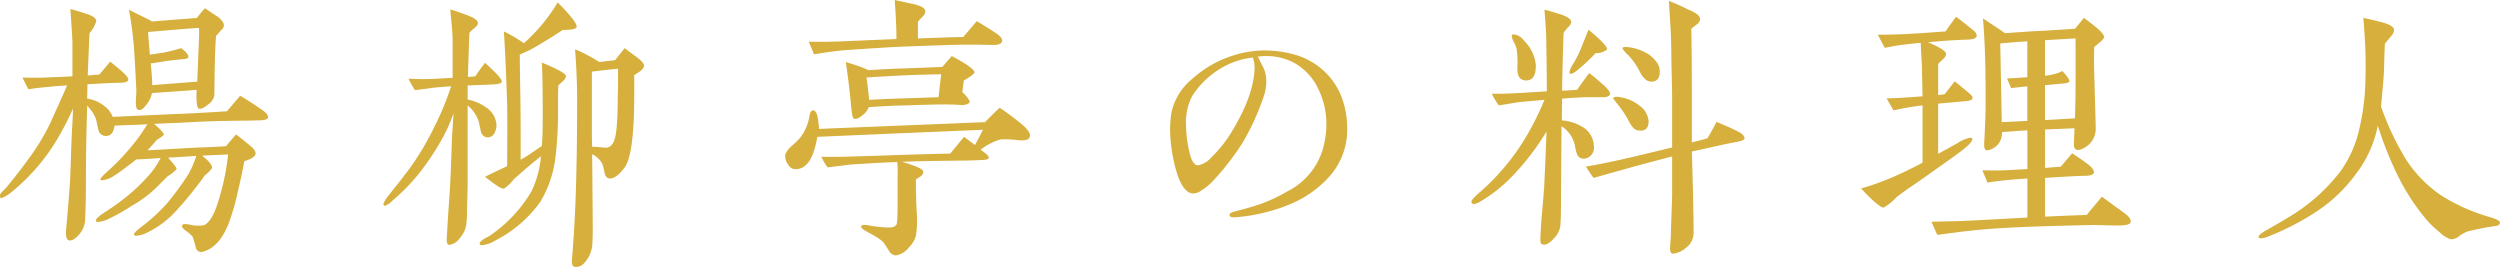
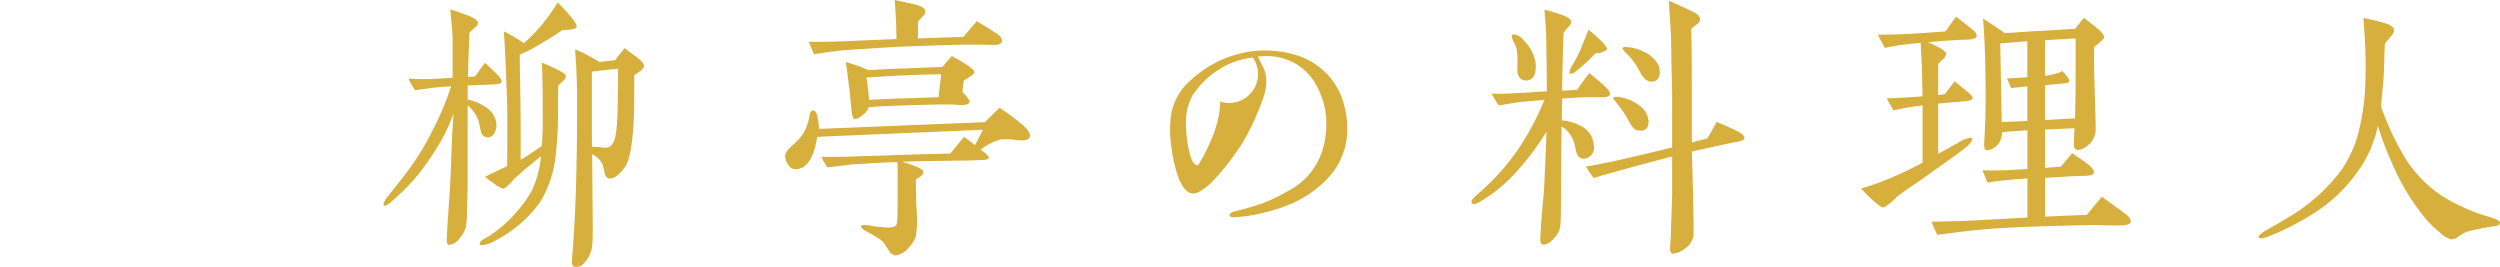
<svg xmlns="http://www.w3.org/2000/svg" width="459" height="49" viewBox="0 0 459 49">
  <g id="ttl7" transform="translate(-721.757 -7435.127)">
    <g id="グループ_106" data-name="グループ 106">
-       <path id="パス_846" data-name="パス 846" d="M769.1,7457.228c-1.513.054-3.728.054-6.591.108q-3.567.081-7.619.324c-1.243.053-2.864.107-4.863.215.27.216.541.431.7.593a7.232,7.232,0,0,1,1.135,1.293c0,.162-.433.54-1.3,1.025-.378.485-.973,1.132-1.729,1.941l8.7-.486c1.351-.053,3.242-.108,5.727-.27.324-.377.919-1.131,1.837-2.155.216.161,1.026.755,2.377,1.886.919.7,1.3,1.294,1.189,1.726-.108.484-.811.916-2.053,1.293-.216,1.186-.54,2.911-1.081,5.121a44.278,44.278,0,0,1-1.891,6.576c-1.134,2.7-2.593,4.313-4.43,4.852a1.027,1.027,0,0,1-1.513-.754c-.324-1.24-.54-1.833-.54-1.888a5.61,5.61,0,0,0-1.135-1.023q-1.053-.729-.811-1.133c.109-.215.541-.269,1.351-.107a6.5,6.5,0,0,0,2.648.107c1.134-.484,2.107-2.317,2.971-5.552a42.151,42.151,0,0,0,1.459-7.439c-.918.054-2.539.108-4.754.216.162.162.486.431.918.808.7.7.973,1.24.864,1.51a5.951,5.951,0,0,1-1.35,1.347,15.322,15.322,0,0,1-1.135,1.564,62.493,62.493,0,0,1-4.431,5.283,17.252,17.252,0,0,1-4.646,3.449,5.561,5.561,0,0,1-2.323.755c-.27,0-.433-.108-.433-.269,0-.216.595-.809,1.837-1.726a31.28,31.28,0,0,0,4.269-3.989,54.347,54.347,0,0,0,3.944-5.39,19.922,19.922,0,0,0,1.4-3.289q-2.188.163-5.187.324c1.026,1.132,1.567,1.833,1.567,2.1a6.535,6.535,0,0,1-1.621,1.293l-2.27,2.264a22.222,22.222,0,0,1-4.43,3.235,32.051,32.051,0,0,1-4.106,2.318,5.162,5.162,0,0,1-1.945.592c-.216,0-.378-.053-.433-.161-.161-.27.433-.863,1.783-1.725a43.81,43.81,0,0,0,3.891-2.8,32.664,32.664,0,0,0,3.944-3.773,14.894,14.894,0,0,0,2.269-3.288l-1.513.108c-.594.054-1.62.108-2.971.162-1.459,1.132-2.756,2.156-3.945,2.911a4.789,4.789,0,0,1-2.323.916.458.458,0,0,1-.324-.108c-.108-.162.54-.862,1.891-2.048a41.467,41.467,0,0,0,5.241-5.876c.648-.916,1.135-1.672,1.513-2.264-.594.054-1.783.108-3.62.162-.487,0-1.3.053-2.432.108-.162,1.24-.648,1.886-1.566,1.886a1.38,1.38,0,0,1-1.405-1.185c-.163-.648-.271-1.295-.433-1.941a7.285,7.285,0,0,0-1.62-2.426c-.054,2.641-.217,7.116-.217,13.368,0,1.779,0,4.42-.162,7.925a4.552,4.552,0,0,1-.972,2.21c-.648.808-1.243,1.24-1.837,1.24-.487,0-.7-.486-.7-1.456,0-.27.054-.754.108-1.455.163-1.671.379-4.1.6-7.385.108-1.132.162-4.313.378-9.541.054-.971.162-2.427.216-4.367-.432.917-1.081,2.372-2.107,4.205a36.688,36.688,0,0,1-9.51,11.373,7.45,7.45,0,0,1-1.512.863c-.162,0-.27-.108-.27-.377-.055-.216.053-.486.432-.863l.7-.7c.918-1.132,2.269-2.749,3.945-5.067a41.943,41.943,0,0,0,4.052-6.576c.7-1.563,1.783-3.935,3.187-7.116-1.3.054-2.485.162-3.511.271-1.351.107-2.54.269-3.62.43-.217-.485-.595-1.186-1.081-2.156q1.944.081,4.376,0c1.081-.054,2.7-.108,4.809-.215v-6.2c0-.27-.108-2.318-.378-6.146.378.054,1.405.378,3.08.917,1.134.377,1.675.808,1.675,1.293a6.3,6.3,0,0,1-1.243,2.21q-.162,3.558-.324,7.763.891-.081,2.107-.162c.162-.162.81-.916,2-2.372.486.377,1.243.97,2.161,1.779s1.3,1.347,1.135,1.671c-.108.269-.7.431-1.729.431s-2.972.108-5.727.27l-.054,2.641a6.11,6.11,0,0,1,2.917,1.186,4.652,4.652,0,0,1,1.783,2.157l11.941-.54c1.729-.053,4.755-.215,9.023-.485l2.431-2.857c1.081.647,2.432,1.51,4,2.588.864.593,1.242,1.132,1.08,1.509C770.829,7457.066,770.235,7457.228,769.1,7457.228Zm-6.591-16.711c-.379.378-.7.809-1.081,1.187-.054.592-.162,2.156-.216,4.581-.054,1.456-.054,3.612-.108,6.415a2.785,2.785,0,0,1-1.135,1.617c-.756.594-1.3.863-1.675.755s-.54-1.239-.432-3.45c-1.837.161-4.593.323-8.213.593a4.31,4.31,0,0,1-.918,2c-.594.862-1.135,1.24-1.567,1.078-.27-.055-.378-.324-.432-.755a6.381,6.381,0,0,1,0-1.456c.054-.754.054-1.239.054-1.455-.054-1.132-.162-3.45-.378-6.954a66.3,66.3,0,0,0-.973-7.762c.756.378,1.891.97,3.458,1.725a4.138,4.138,0,0,1,.756.431l8.267-.646q.4-.567,1.459-1.78l1.945,1.294a3.62,3.62,0,0,1,1.513,1.564A1.06,1.06,0,0,1,762.509,7440.517Zm-13.562.486c.054.916.162,2.263.324,4.151.54-.054,1.405-.216,2.594-.378a30.159,30.159,0,0,0,3.133-.809c.919.648,1.351,1.187,1.351,1.672,0,.161-.27.269-.756.323-.54.054-1.675.162-3.35.377-.54.055-1.459.27-2.81.432.162,1.671.27,2.964.27,3.989l8.267-.647.216-5.337c.108-2.264.162-3.773.108-4.528C756.4,7440.355,753.269,7440.626,748.947,7441Z" fill="#d6af3c" />
      <path id="パス_847" data-name="パス 847" d="M811.946,7450.652l-4.323.161v2.588a9.02,9.02,0,0,1,3.4,1.455,4.1,4.1,0,0,1,1.891,3.343,3.013,3.013,0,0,1-.432,1.455,1.343,1.343,0,0,1-1.135.7,1.315,1.315,0,0,1-1.3-1.133c-.162-.646-.27-1.293-.432-1.886a6.263,6.263,0,0,0-2-2.857v14.231c0,1.079-.054,2.695-.108,4.906a21.1,21.1,0,0,1-.162,2.911,4.9,4.9,0,0,1-1.135,2.263,2.8,2.8,0,0,1-1.945,1.294c-.378,0-.54-.431-.486-1.24l.108-1.778c.108-2.211.324-4.69.486-7.547.108-1.564.216-4.69.378-9.38.055-.808.163-2.21.271-4.205a28.815,28.815,0,0,1-1.892,4.313,47.886,47.886,0,0,1-4.322,6.576,37.545,37.545,0,0,1-5.025,5.176,4.252,4.252,0,0,1-1.3.916c-.215,0-.323-.108-.323-.377a5.489,5.489,0,0,1,1.026-1.618c.864-1.131,2.215-2.749,3.89-5.013a50.922,50.922,0,0,0,4.43-7.493,51.627,51.627,0,0,0,3.08-7.439c-.81.054-1.891.109-3.35.269-.756.109-1.837.27-3.295.432a17.949,17.949,0,0,1-1.189-2.1c1.243.055,2.539.109,3.89.055,1.621-.055,3.026-.162,4.214-.216v-7.169c0-.755-.162-2.534-.432-5.391.6.162,1.513.485,2.864.97,1.513.539,2.269,1.078,2.215,1.564,0,.27-.216.539-.594.862a5.358,5.358,0,0,0-.973.917c-.054,1.563-.162,4.258-.27,8.085l1.351-.107c.324-.486.918-1.349,1.783-2.48.378.323,1.027.916,1.945,1.832.811.809,1.189,1.4,1.134,1.671S813.188,7450.6,811.946,7450.652Zm13.129-10.026c-1.135.754-2.972,1.94-5.511,3.4-.648.377-1.459.7-2.377,1.132,0,1.67.053,4.258.108,7.762s.053,6.091.053,7.816v3.719c.487-.269,1.027-.592,1.513-.916s1.243-.863,2.378-1.617c.108-1.294.162-3.073.162-5.283q0-7.519-.162-10.026c2.972,1.24,4.484,2.048,4.43,2.534a1.537,1.537,0,0,1-.54.862c-.54.485-.81.755-.865.808,0,.486-.053,1.24-.053,2.319v2.318a67.492,67.492,0,0,1-.433,8.193,20.613,20.613,0,0,1-2.809,8.517,22.97,22.97,0,0,1-8.267,7.116,5.706,5.706,0,0,1-2.431.862c-.27,0-.379-.054-.433-.216-.108-.215.163-.539.757-.916.432-.269.864-.431,1.3-.755a25.423,25.423,0,0,0,7.4-7.923,18.138,18.138,0,0,0,1.783-6.523c-.054.054-.757.593-2.108,1.725-.594.485-1.566,1.347-2.863,2.48a7.761,7.761,0,0,1-1.783,1.724c-.378.162-1.567-.593-3.512-2.156q1.458-.728,4.052-1.94.081-8.249,0-11.644c-.162-4.636-.324-9-.594-13.1a28.167,28.167,0,0,1,3.674,2.156,31.44,31.44,0,0,0,6.213-7.493c.595.648,1.513,1.509,2.54,2.8.756.916,1.026,1.564.918,1.779C827.452,7440.464,826.588,7440.626,825.075,7440.626Zm14.264,7.546c-.378.27-.756.485-1.134.755,0,4.043,0,6.9-.109,8.463-.216,4.474-.81,7.277-1.567,8.355-1.026,1.455-2,2.156-2.809,2.156-.486,0-.811-.377-.973-1.078a13.168,13.168,0,0,0-.378-1.562,4.266,4.266,0,0,0-1.891-1.833l.108,13.152c0,2.048-.054,3.288-.108,3.774a5.733,5.733,0,0,1-1.567,3.18,1.876,1.876,0,0,1-1.513.593c-.432,0-.648-.323-.648-1.024.054-.809.162-2,.27-3.612.486-6.738.7-15.417.7-26.09,0-2.534-.108-5.607-.378-9.217a27.223,27.223,0,0,1,3.08,1.509c.324.162.756.431,1.351.808l2.917-.324c.7-.916,1.3-1.616,1.729-2.21.7.486,1.351,1.025,2.053,1.51.973.7,1.46,1.239,1.513,1.617C840.042,7447.417,839.825,7447.794,839.339,7448.172Zm-4.106-.431c-1.081.108-2.7.27-4.809.539v10.4c0,1.025,0,2.157.054,3.4.27,0,.648,0,1.243.053.54.055.972.108,1.242.108.649,0,1.135-.377,1.513-1.186.487-1.132.7-3.881.7-8.409,0-.323.054-.485.054-1.779Z" fill="#d6af3c" />
      <path id="パス_848" data-name="パス 848" d="M908.389,7460.84a14.73,14.73,0,0,0-2.972-.108,10.779,10.779,0,0,0-3.62,1.887c1.027.7,1.513,1.186,1.513,1.455s-.486.431-1.4.431c-.973.055-2.323.108-4.106.108-2.81.054-6.268.054-10.428.216q3.809,1.131,3.89,1.779a.978.978,0,0,1-.432.862c-.325.216-.649.431-.919.593,0,.917,0,2.156.054,3.612,0,.593.054,1.4.108,2.425.054.7.054,1.348.054,1.941a16.148,16.148,0,0,1-.216,2.372,4.735,4.735,0,0,1-1.3,2.156,3.735,3.735,0,0,1-2.432,1.456,1.626,1.626,0,0,1-1.243-.917l-.81-1.24c-.432-.7-1.729-1.4-3.3-2.263-.7-.377-1.026-.7-.973-.917.054-.27.487-.323,1.243-.216a22.668,22.668,0,0,0,3.728.432c.811,0,1.3-.162,1.513-.539.162-.216.216-1.726.216-4.528v-4.906a14.872,14.872,0,0,0-.054-2.048c-2.107.054-4.863.216-8.266.431-.649.054-2.162.269-4.539.539a10.238,10.238,0,0,1-1.135-1.941c1.891.054,3.783,0,5.727-.053,1.459-.054,4.161-.109,8.159-.27,1.891-.054,5.133-.161,9.78-.269.594-.7,1.405-1.726,2.539-3.073.487.377,1.135.863,2,1.509.217-.377.7-1.294,1.459-2.8-4.052.162-8.807.378-14.21.593l-16.209.7c-.648,3.935-1.945,5.93-3.944,5.93a1.446,1.446,0,0,1-1.351-.756,2.741,2.741,0,0,1-.6-1.671c0-.484.379-1.023,1.081-1.724a16.2,16.2,0,0,0,1.675-1.617,8.673,8.673,0,0,0,1.729-4.151c.108-.539.324-.808.594-.863.433-.053.757.432.919,1.456a14.954,14.954,0,0,1,.216,1.941l30.473-1.24c.6-.593,1.459-1.51,2.7-2.641a49.076,49.076,0,0,1,4.052,3.018c1.027.863,1.513,1.563,1.513,2.1a.782.782,0,0,1-.108.377C910.55,7460.84,909.739,7461,908.389,7460.84Zm-4.539-17.465c-1.891-.054-3.62-.054-5.079-.054q-3.646.081-10.374.324c-3.782.16-7.672.43-11.616.7-1.189.109-3.026.324-5.566.756-.216-.539-.539-1.295-.972-2.318,2.215.053,4.16,0,5.781-.054,1.459-.054,4.917-.216,10.32-.432,0-1.994-.108-4.366-.324-7.169.81.162,1.945.431,3.512.755,1.351.324,2.053.754,2.107,1.24a1.142,1.142,0,0,1-.432.97c-.324.377-.649.7-.919,1.024v3.073c2.81-.108,5.565-.216,8.321-.27l2.486-2.911c.81.486,2.052,1.24,3.62,2.264.864.593,1.188,1.133.972,1.563C905.525,7443.213,904.931,7443.428,903.85,7443.375Zm-5.133,6.522c-.054.431-.162,1.132-.27,2.156a5.427,5.427,0,0,1,1.351,1.671c0,.431-.487.648-1.513.7-.648-.053-1.3-.108-1.945-.108-1.891-.054-4.7.055-8.429.162q-3.323.081-6.646.324a3.344,3.344,0,0,1-1.188,1.509c-.7.593-1.189.754-1.567.593-.217-.054-.379-1.024-.54-2.857-.163-1.671-.433-4.2-.919-7.547.432.162,1.189.377,2.323.754.162.055.756.27,1.837.756q3.729-.243,6.646-.324l6.916-.27,1.729-1.994c2.864,1.51,4.214,2.533,4.16,3.019Q900.581,7448.845,898.717,7449.9Zm-4.16-1.132c-3.728.054-8.321.216-13.724.593.162.916.324,2.318.486,4.1,2-.108,4.107-.216,6.43-.27l6.322-.215Z" fill="#d6af3c" />
-       <path id="パス_849" data-name="パス 849" d="M965.39,7468.01a19.868,19.868,0,0,1-6.214,4.366,30.048,30.048,0,0,1-5.511,1.833,29.372,29.372,0,0,1-5.187.808c-.648.054-.972-.108-.972-.431q0-.405.972-.648c2-.484,3.566-.969,4.7-1.347a30.654,30.654,0,0,0,5.025-2.372,12.714,12.714,0,0,0,6.376-7.547,16.825,16.825,0,0,0,.7-4.743,14.493,14.493,0,0,0-1.459-6.415,10.549,10.549,0,0,0-4.376-4.8,10.694,10.694,0,0,0-5.3-1.293,11.574,11.574,0,0,0-1.459.108c.432.808.756,1.509,1.026,1.994a6.007,6.007,0,0,1,.54,2.426,8.366,8.366,0,0,1-.54,3.072,45.836,45.836,0,0,1-3.674,8.087,46.662,46.662,0,0,1-5.619,7.277,10.567,10.567,0,0,1-2.107,1.724,2.575,2.575,0,0,1-1.459.539c-1.134,0-2.107-1.131-2.918-3.45a26.9,26.9,0,0,1-.972-4.1,28.219,28.219,0,0,1-.378-3.935,22.48,22.48,0,0,1,.216-3.18,10.884,10.884,0,0,1,3.836-6.361,20.269,20.269,0,0,1,7.726-4.367,19.176,19.176,0,0,1,5.727-.862,20.316,20.316,0,0,1,5.35.755,13.213,13.213,0,0,1,6.1,3.719,12.748,12.748,0,0,1,2.864,5.067,15.911,15.911,0,0,1,.7,4.474A12.943,12.943,0,0,1,965.39,7468.01Zm-13.615-22.317a14.373,14.373,0,0,0-6.322,2.263,15.661,15.661,0,0,0-4.809,4.8,10.3,10.3,0,0,0-1.135,5.229,22.612,22.612,0,0,0,.649,5.175c.378,1.563.864,2.318,1.567,2.318a4.181,4.181,0,0,0,2.377-1.4,22.823,22.823,0,0,0,3.944-5.013c2.7-4.474,4.052-8.409,4.052-11.7A5.308,5.308,0,0,0,951.775,7445.693Z" fill="#d6af3c" />
+       <path id="パス_849" data-name="パス 849" d="M965.39,7468.01a19.868,19.868,0,0,1-6.214,4.366,30.048,30.048,0,0,1-5.511,1.833,29.372,29.372,0,0,1-5.187.808c-.648.054-.972-.108-.972-.431q0-.405.972-.648c2-.484,3.566-.969,4.7-1.347a30.654,30.654,0,0,0,5.025-2.372,12.714,12.714,0,0,0,6.376-7.547,16.825,16.825,0,0,0,.7-4.743,14.493,14.493,0,0,0-1.459-6.415,10.549,10.549,0,0,0-4.376-4.8,10.694,10.694,0,0,0-5.3-1.293,11.574,11.574,0,0,0-1.459.108c.432.808.756,1.509,1.026,1.994a6.007,6.007,0,0,1,.54,2.426,8.366,8.366,0,0,1-.54,3.072,45.836,45.836,0,0,1-3.674,8.087,46.662,46.662,0,0,1-5.619,7.277,10.567,10.567,0,0,1-2.107,1.724,2.575,2.575,0,0,1-1.459.539c-1.134,0-2.107-1.131-2.918-3.45a26.9,26.9,0,0,1-.972-4.1,28.219,28.219,0,0,1-.378-3.935,22.48,22.48,0,0,1,.216-3.18,10.884,10.884,0,0,1,3.836-6.361,20.269,20.269,0,0,1,7.726-4.367,19.176,19.176,0,0,1,5.727-.862,20.316,20.316,0,0,1,5.35.755,13.213,13.213,0,0,1,6.1,3.719,12.748,12.748,0,0,1,2.864,5.067,15.911,15.911,0,0,1,.7,4.474A12.943,12.943,0,0,1,965.39,7468.01Zm-13.615-22.317a14.373,14.373,0,0,0-6.322,2.263,15.661,15.661,0,0,0-4.809,4.8,10.3,10.3,0,0,0-1.135,5.229,22.612,22.612,0,0,0,.649,5.175c.378,1.563.864,2.318,1.567,2.318c2.7-4.474,4.052-8.409,4.052-11.7A5.308,5.308,0,0,0,951.775,7445.693Z" fill="#d6af3c" />
      <path id="パス_850" data-name="パス 850" d="M1016.123,7452.97h-2.107c-1.891,0-3.674.107-5.457.269l-.054,3.989a8.437,8.437,0,0,1,3.674,1.133,4.2,4.2,0,0,1,2.215,3.61,1.992,1.992,0,0,1-1.62,2.265,1.282,1.282,0,0,1-1.514-.916c-.215-.593-.269-1.187-.431-1.779a5.487,5.487,0,0,0-2.378-3.235l-.108,15.525c0,1.024-.054,1.94-.108,2.749a3.972,3.972,0,0,1-1.08,2.21c-.811.917-1.514,1.348-2.108,1.24-.216-.053-.324-.108-.378-.27a1.646,1.646,0,0,1-.109-.593c0-.539.163-3.4.325-5.067.216-2.425.324-3.934.378-4.528.108-2.317.271-5.713.433-10.295a46.573,46.573,0,0,1-6.538,8.463,27.328,27.328,0,0,1-5.4,4.259,3.238,3.238,0,0,1-1.351.592.429.429,0,0,1-.486-.485c0-.216.378-.647,1.08-1.294a41.863,41.863,0,0,0,9.131-10.889,50.657,50.657,0,0,0,3.189-6.468c-1.568.161-3.189.269-4.756.431-.7.108-1.944.324-3.619.593a12.571,12.571,0,0,1-1.3-2.156c1.136.054,2.757,0,4.917-.108l5.188-.323c0-3.288-.054-6.631-.109-9.919,0-.593-.107-2.264-.323-5.067.485.108,1.459.378,2.809.809s2.053.916,2.108,1.4a1.482,1.482,0,0,1-.541.97,8.3,8.3,0,0,0-.865,1.079c-.108,3.072-.216,6.576-.27,10.618l2.756-.161c.486-.7,1.188-1.725,2.215-3.072.81.593,1.675,1.347,2.593,2.155s1.3,1.4,1.243,1.726C1017.258,7452.754,1016.826,7452.97,1016.123,7452.97ZM1001.8,7449.9c-1.026-.108-1.512-.863-1.459-2.318a16.14,16.14,0,0,0-.162-3.612,6.829,6.829,0,0,0-.486-1.132,3.088,3.088,0,0,1-.378-1.078c0-.215.108-.323.378-.323a2.686,2.686,0,0,1,1.891,1.186,7.219,7.219,0,0,1,2.161,4.528,10.328,10.328,0,0,1-.108,1.24C1003.372,7449.466,1002.778,7449.951,1001.8,7449.9Zm12.913-5.013a34.252,34.252,0,0,1-3.025,2.857c-.811.7-1.351,1.024-1.621.916a.248.248,0,0,1-.162-.269,4.043,4.043,0,0,1,.7-1.564,20.116,20.116,0,0,0,1.674-3.449l1.135-2.8c2.539,2.1,3.62,3.342,3.349,3.665A3.06,3.06,0,0,1,1014.718,7444.884Zm25.989,16.279c-.918.162-2.269.431-4.16.863l-4.161.916c.055,1.563.109,4.043.216,7.439.055,3.235.109,5.714.109,7.439a3.423,3.423,0,0,1-1.405,2.8,4.313,4.313,0,0,1-2.378,1.078c-.378,0-.54-.324-.54-1.024,0-.378.055-.97.108-1.671.054-.755.054-1.294.054-1.618,0-.269.055-1.4.109-3.288.053-1.455.107-2.533.107-3.341v-6.9c-3.187.808-8,2.1-14.426,3.935-.432-.594-.918-1.294-1.405-2.1,2.7-.377,8-1.563,15.831-3.5v-9.056c0-1.349-.054-3.235-.107-5.553-.054-2.641-.054-4.582-.109-5.768-.054-1.456-.216-3.611-.378-6.522,1.243.485,2.431,1.024,3.62,1.617a7.715,7.715,0,0,1,1.459.755,1.526,1.526,0,0,1,.649.862,1.162,1.162,0,0,1-.541,1.024c-.7.539-1.026.808-1.08.863.054,1.94.107,6.361.107,13.206v7.655c1.027-.27,1.946-.485,2.864-.755.378-.646.972-1.671,1.675-3.018.865.377,2.108.863,3.729,1.671.918.431,1.4.916,1.4,1.293C1042.058,7460.786,1041.626,7461,1040.707,7461.163Zm-17.721-2.048a3.652,3.652,0,0,1-.758-.108c-.485-.162-.972-.755-1.512-1.833a17.982,17.982,0,0,0-1.621-2.48l-1.135-1.455c0-.377.541-.431,1.568-.216a7.442,7.442,0,0,1,3.187,1.456,3.864,3.864,0,0,1,1.729,2.911C1024.444,7458.521,1023.958,7459.115,1022.986,7459.115Zm1.944-9c-.81,0-1.512-.647-2.161-1.941a12.34,12.34,0,0,0-2.053-2.911,5.377,5.377,0,0,1-1.081-1.239c.055-.217.271-.324.7-.27a8.5,8.5,0,0,1,3.242.863,5.857,5.857,0,0,1,2.323,1.886,2.823,2.823,0,0,1,.594,1.779C1026.5,7449.52,1025.957,7450.113,1024.93,7450.113Z" fill="#d6af3c" />
      <path id="パス_851" data-name="パス 851" d="M1083.066,7442.4c-2.107.053-4.592.215-7.348.484,2.216.916,3.35,1.672,3.35,2.156a1.615,1.615,0,0,1-.594.971,11.5,11.5,0,0,0-.865.862v5.715l1.189-.162,1.836-2.372c.487.377,1.243,1.025,2.379,1.941.594.539.918.862.918,1.023,0,.378-.324.593-1.027.648l-5.3.484v9.218c.81-.431,1.946-1.078,3.512-1.94a6.754,6.754,0,0,1,2.377-1.024c.271,0,.378.107.378.269,0,.485-.81,1.293-2.431,2.48-.918.7-2.539,1.832-4.754,3.4-.811.593-2.161,1.563-4,2.8-.594.377-1.459,1.024-2.7,1.941a10.211,10.211,0,0,1-2.377,1.941c-.487.053-1.891-1.079-4.161-3.5a49.53,49.53,0,0,0,7.4-2.8q1.295-.565,3.889-1.941v-10.511a42.449,42.449,0,0,0-5.294.916c-.163-.215-.594-.97-1.3-2.21.865,0,3.08-.108,6.591-.377l-.107-5.067c0-.97-.162-2.534-.217-4.744-.864.054-1.728.162-2.647.269a35.043,35.043,0,0,0-3.944.648q-.162-.243-1.3-2.426c.918,0,2.161,0,3.728-.054,2-.054,4.916-.269,8.7-.539.811-1.132,1.459-2.049,1.945-2.695.7.485,1.675,1.294,3.026,2.372.486.377.756.754.756,1.078C1084.687,7442.135,1084.147,7442.35,1083.066,7442.4Zm27.61,34.122c-.595,0-1.621,0-3.079-.055-1.3-.054-2.324,0-3.08,0-8.592.216-16.047.377-22.477,1.186-.108,0-1.621.216-4.593.593-.324-.7-.7-1.509-1.081-2.425,1.243,0,3.027-.055,5.3-.108q2.188-.081,12.32-.647v-7.17c-2.594.162-5.026.378-7.349.755-.161-.485-.486-1.24-.919-2.264q1.378.081,4.216,0c1.242-.053,2.593-.162,4.052-.215v-7.116c-.974.054-2.54.161-4.647.323a4.11,4.11,0,0,1-.27,1.456,2.875,2.875,0,0,1-1.027,1.293,2.69,2.69,0,0,1-1.513.594c-.324,0-.486-.377-.486-1.186,0-.162.054-.378.162-3.18.108-2.211.108-4.1.108-5.715,0-5.822-.162-10.511-.486-14.123.594.377,1.567,1.024,2.864,1.887a12.721,12.721,0,0,1,1.134.808c1.081-.053,3.026-.215,5.782-.377,1.458-.054,3.836-.215,7.131-.431l1.621-1.994c1.243.916,2.053,1.562,2.432,1.886q1.217,1.052,1.3,1.617c0,.27-.594.863-1.837,1.833-.054,1.4-.054,3.558.054,6.522.108,4.367.217,7.116.217,8.247a3.911,3.911,0,0,1-1.783,3.559,3.053,3.053,0,0,1-1.459.592c-.487,0-.756-.377-.756-.97,0-.215,0-.377.107-3.019l-5.4.217v7.06c.81-.053,1.728-.16,2.863-.215.324-.377,1.026-1.185,2.107-2.479,1.135.755,2,1.347,2.647,1.833.973.7,1.405,1.293,1.351,1.724-.053.377-.7.593-1.837.593-.7,0-3.079.108-7.131.378v7.115c.918-.054,3.511-.161,7.672-.323.27-.377,1.188-1.456,2.755-3.342l4.214,3.072c.811.593,1.135,1.132,1.081,1.51C1112.945,7476.31,1112.189,7476.527,1110.676,7476.527Zm-16.7-19.191v-6.361l-2.973.324c-.161-.377-.432-.971-.756-1.779.378,0,1.621-.054,3.729-.216v-6.576c-1.352.054-3.026.216-4.972.377.055,3.234.162,8.032.271,14.447Zm8.86-15.147c-1.134.054-3.025.161-5.618.323v6.522a10.224,10.224,0,0,0,1.782-.323,5.818,5.818,0,0,0,1.405-.539c.865.917,1.3,1.563,1.3,1.833s-.486.431-1.513.485c-.594.054-1.567.162-2.971.27v6.414q1.62-.079,5.51-.323c.054-2.157.108-4.42.108-6.846Z" fill="#d6af3c" />
      <path id="パス_852" data-name="パス 852" d="M1179.834,7476.634c-.595.108-1.189.162-1.675.27-.648.107-1.729.324-3.3.7a6.6,6.6,0,0,0-1.729.97,2.188,2.188,0,0,1-1.405.485,4.932,4.932,0,0,1-2.053-1.294,19.436,19.436,0,0,1-2.377-2.264,40.421,40.421,0,0,1-6-9.595,65.321,65.321,0,0,1-2.973-7.708,21.39,21.39,0,0,1-4,8.84,27.882,27.882,0,0,1-7.294,6.954,47.507,47.507,0,0,1-8.212,4.312c-1.4.593-2.216.755-2.378.378-.162-.27.541-.809,2-1.617,2.108-1.187,3.4-2,3.945-2.318a33.451,33.451,0,0,0,9.185-8.3,21.56,21.56,0,0,0,3.35-7.6,42.427,42.427,0,0,0,1.135-9.163c.053-2.21.053-4.313-.054-6.307-.055-1.24-.162-2.911-.325-4.959.81.161,1.946.43,3.458.808,1.351.377,2.053.809,2.162,1.293a1.641,1.641,0,0,1-.487,1.187c-.378.485-.81.97-1.188,1.455-.055,1.132-.108,2.8-.162,5.067-.055,1.24-.271,3.4-.541,6.468a50.568,50.568,0,0,0,4.647,9.811,23.479,23.479,0,0,0,6.268,6.415,34.075,34.075,0,0,0,9.184,4.1c1.243.377,1.784.7,1.73,1.078C1180.7,7476.365,1180.428,7476.58,1179.834,7476.634Z" fill="#d6af3c" />
    </g>
  </g>
</svg>